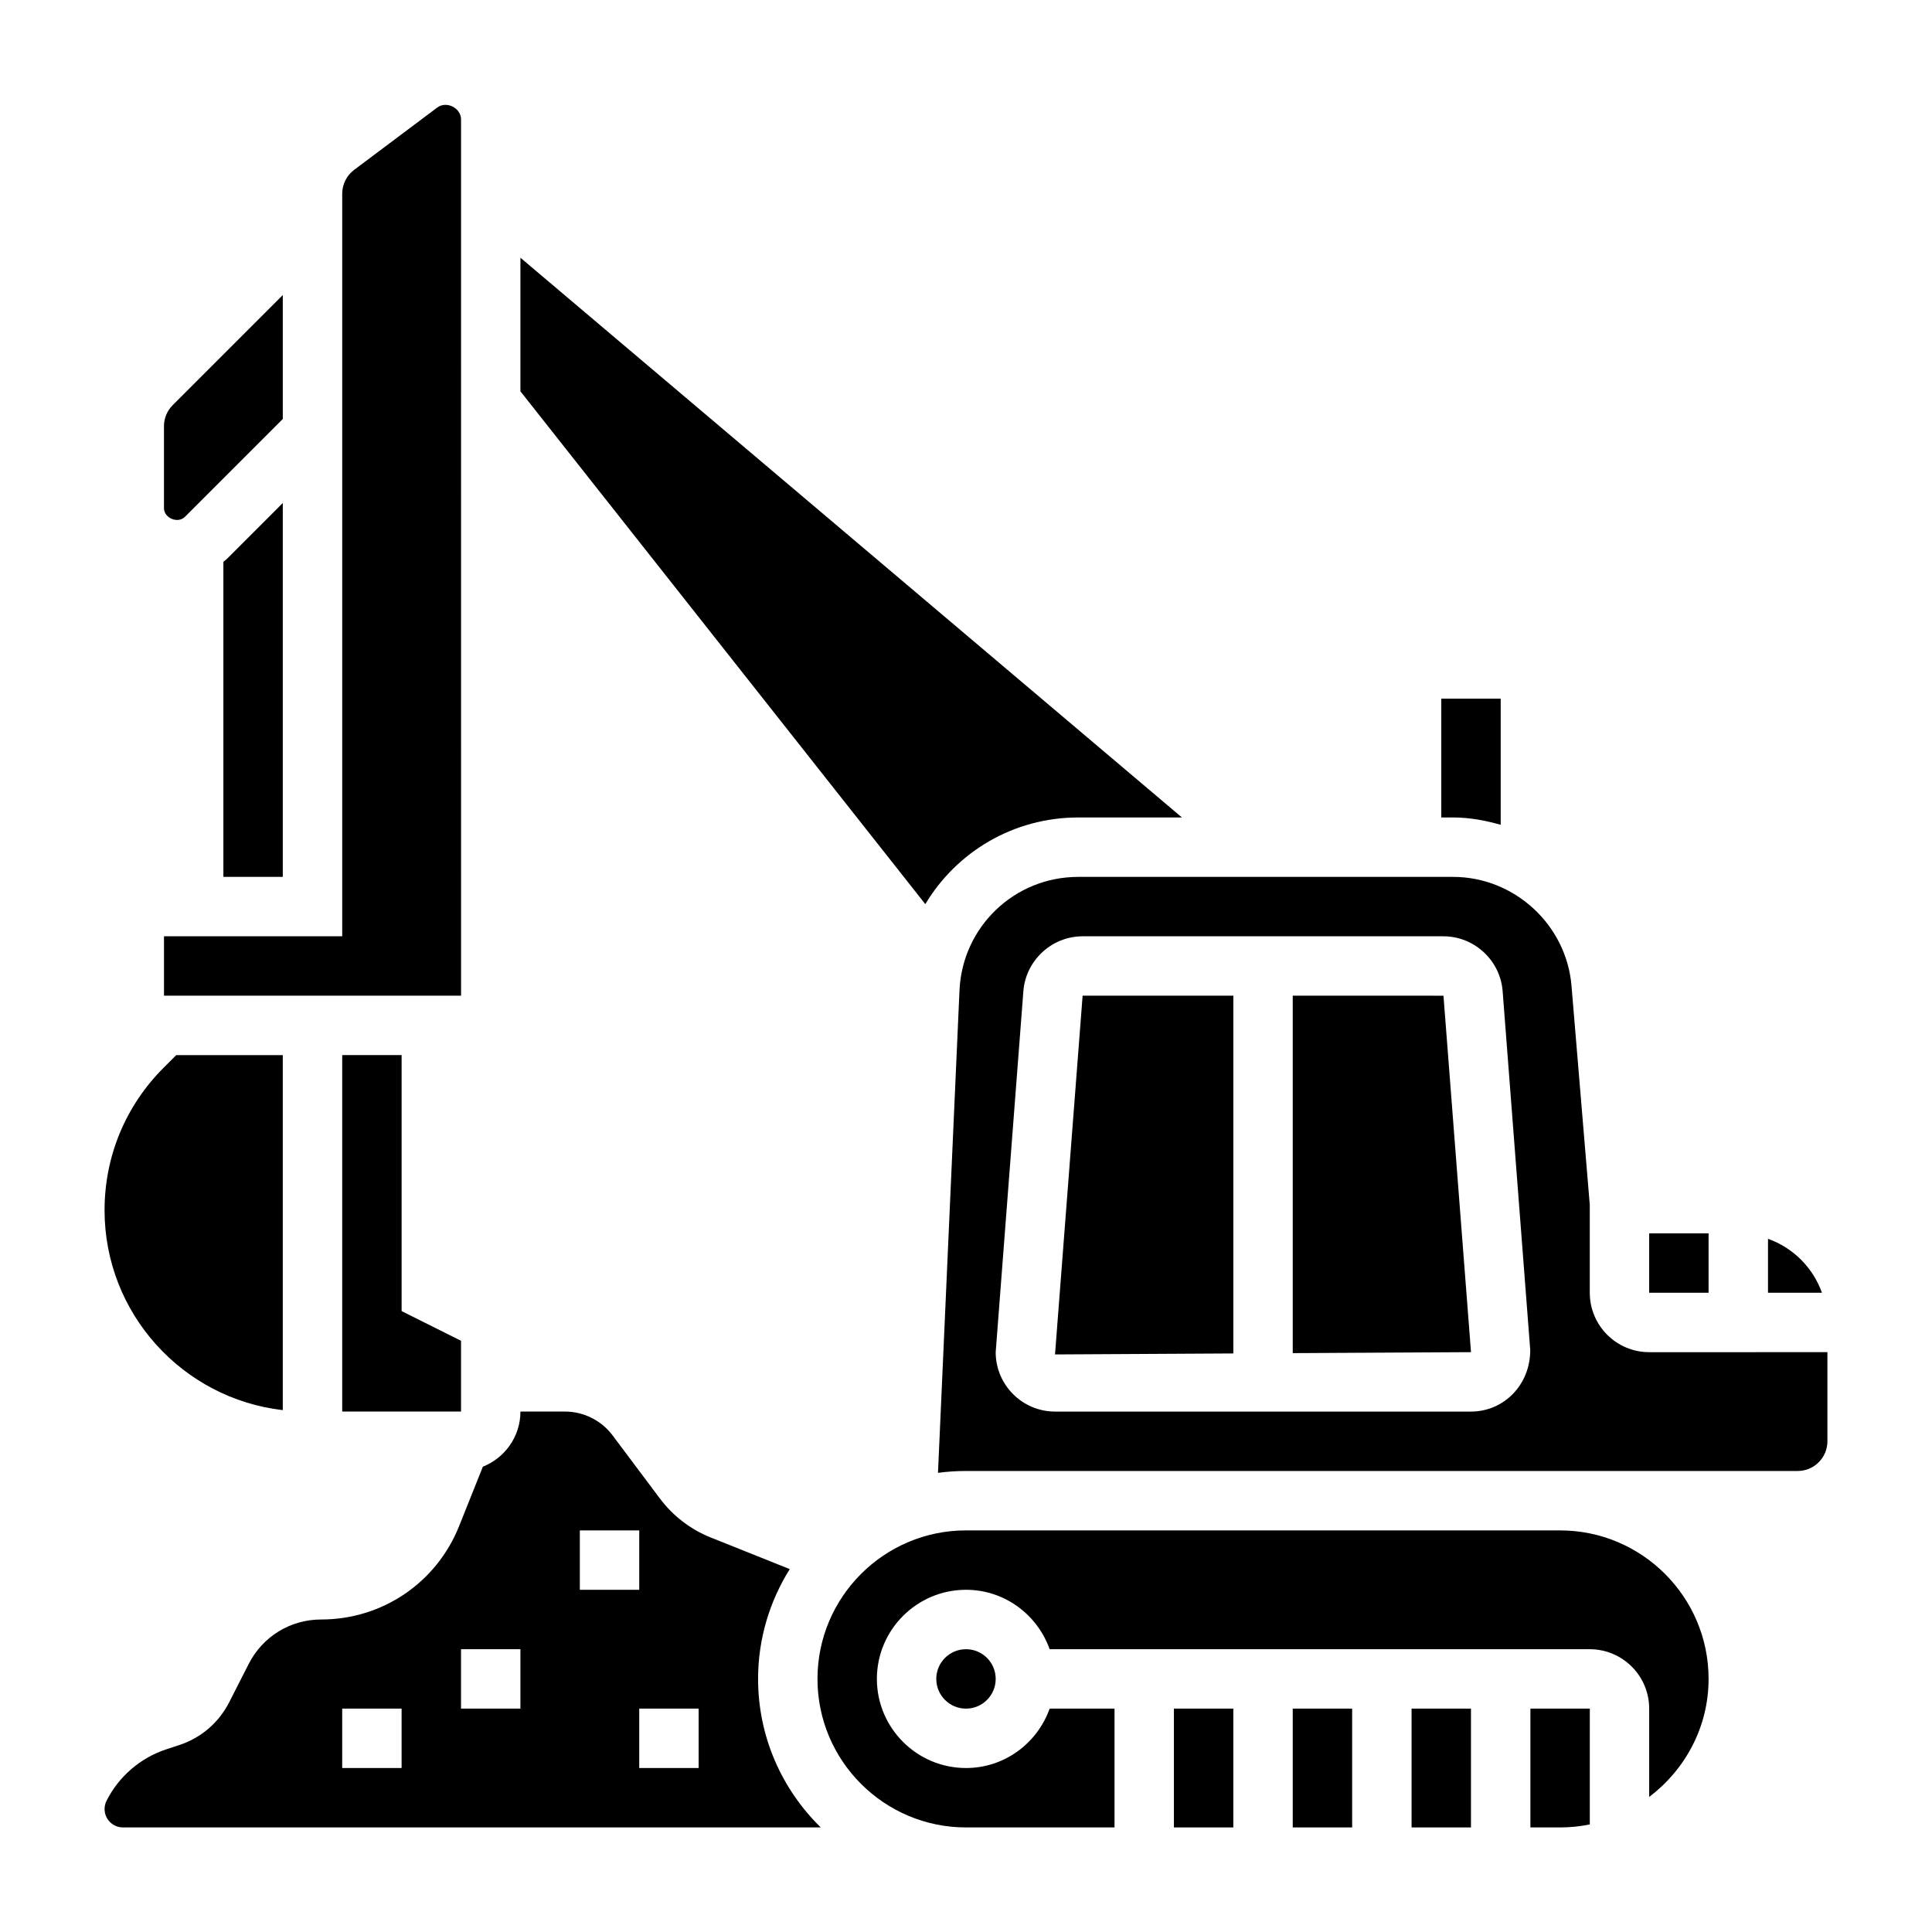
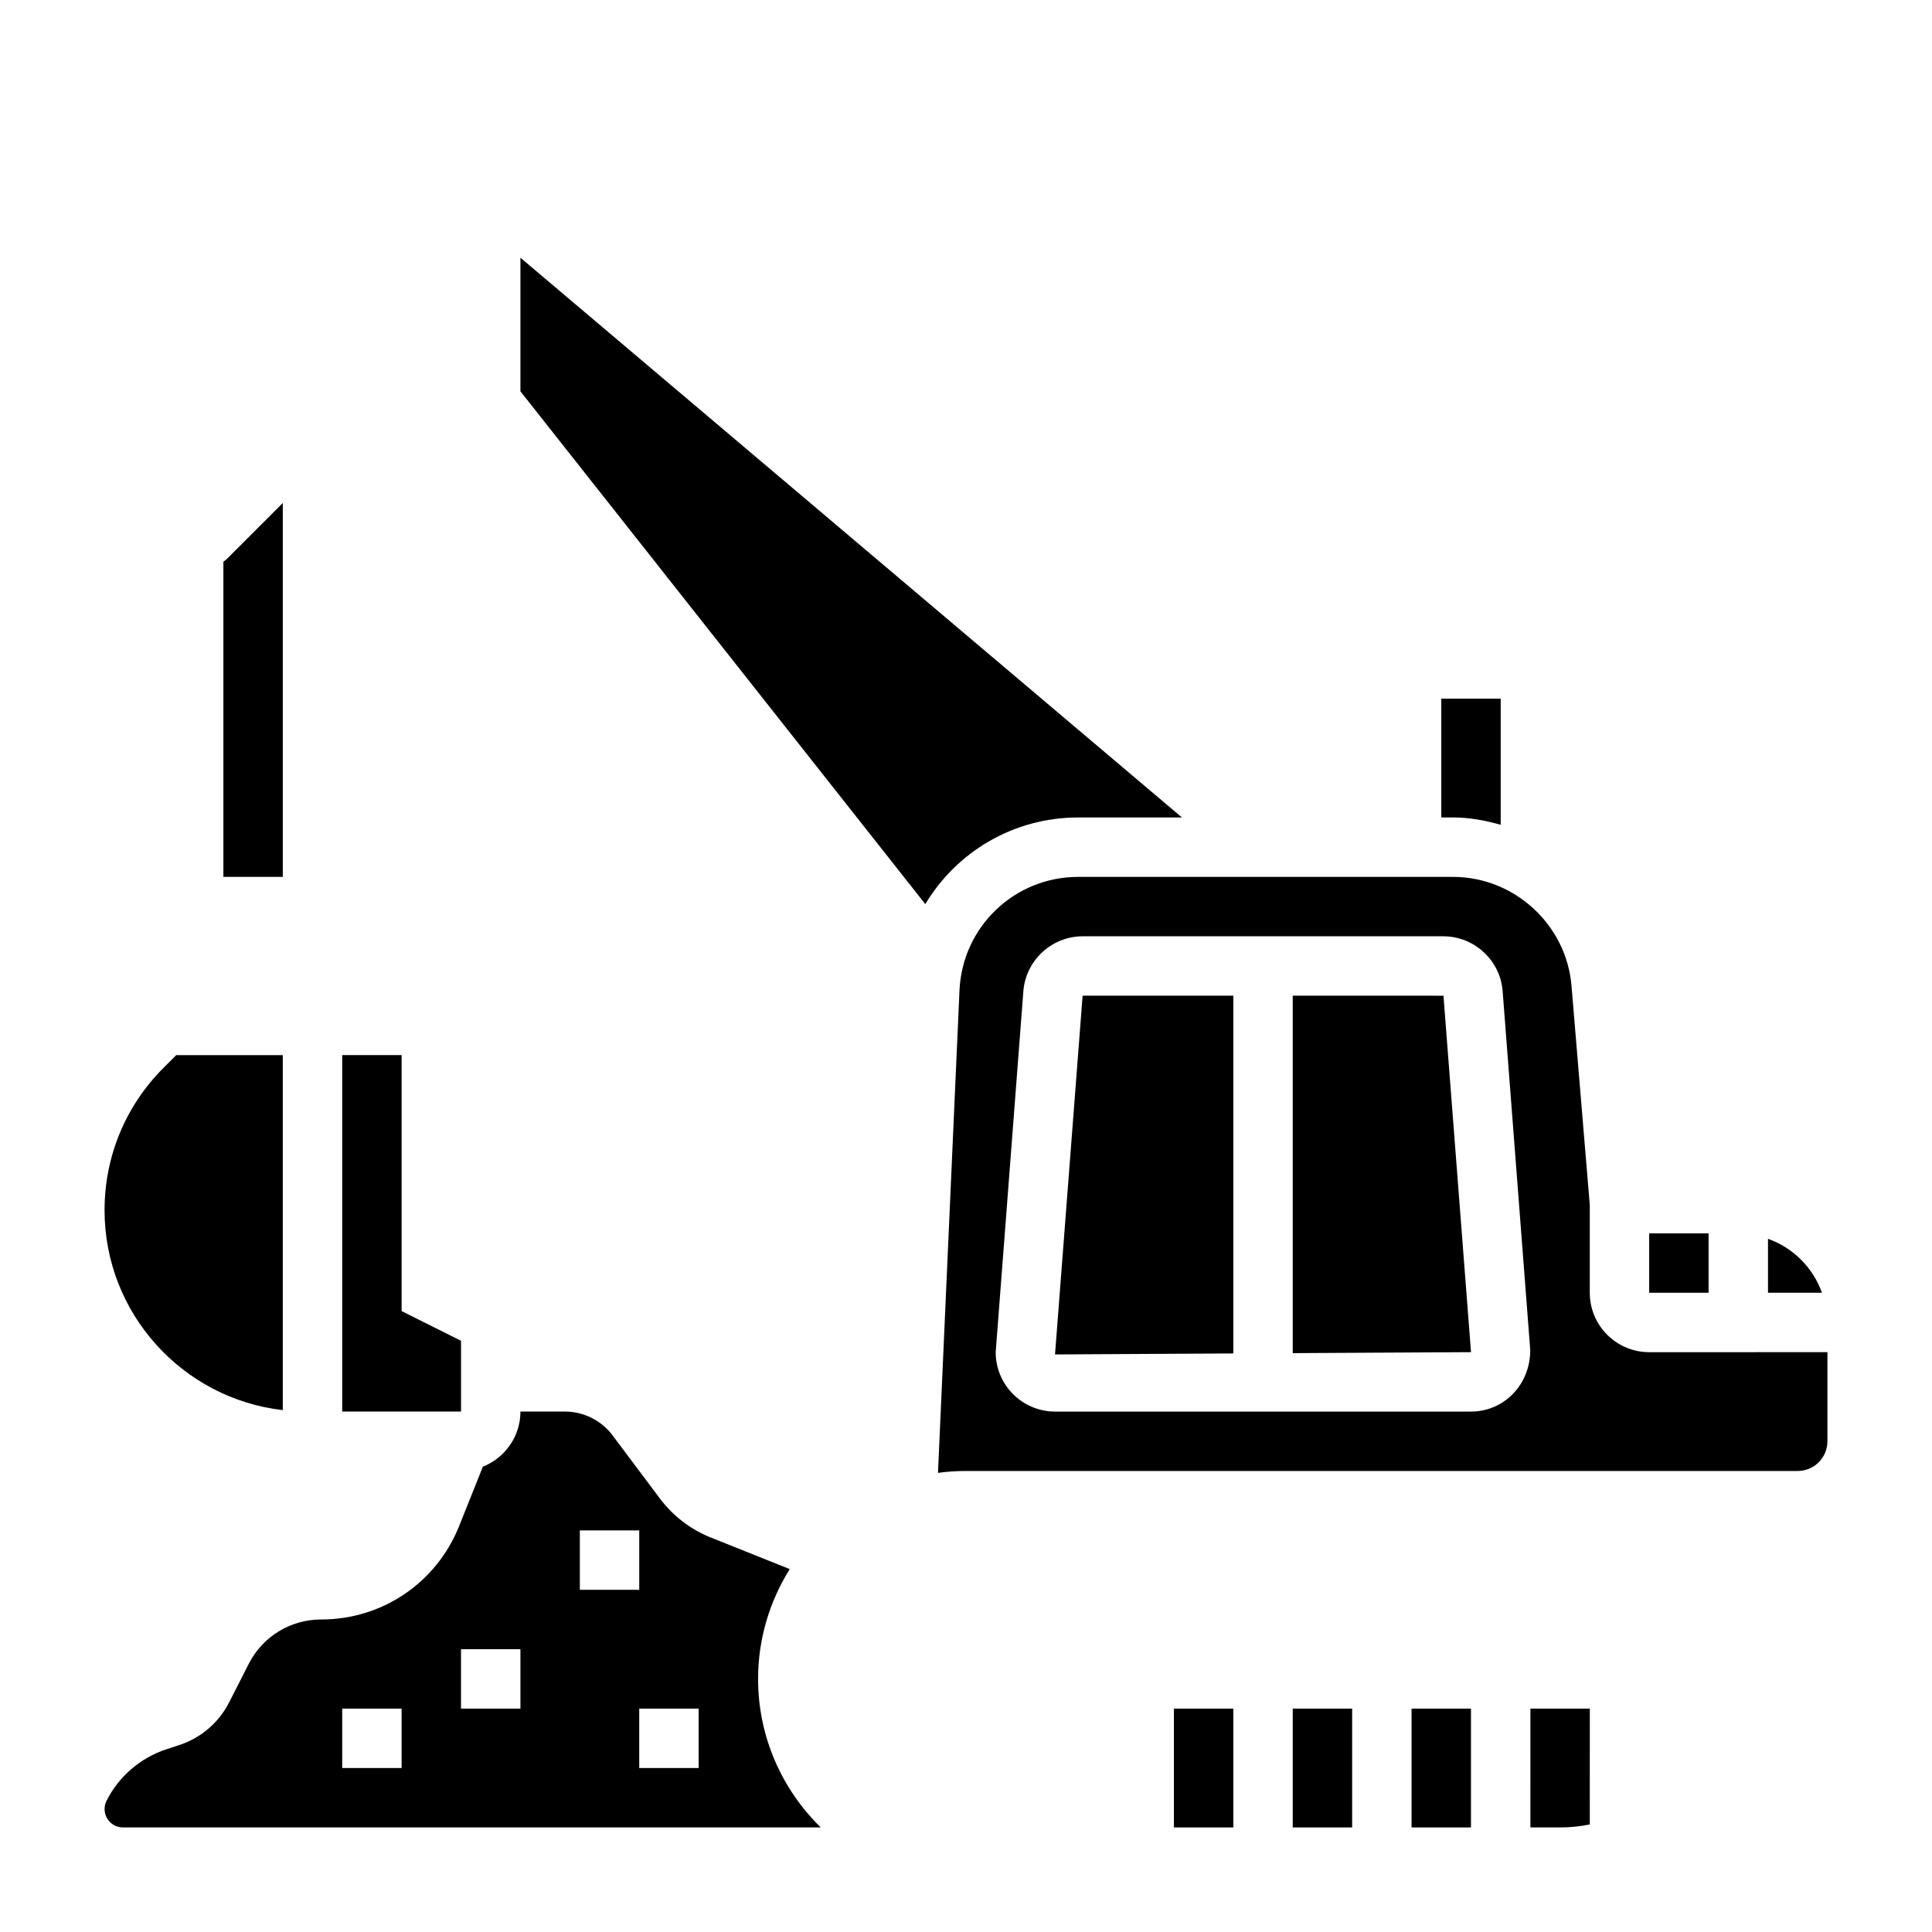
<svg xmlns="http://www.w3.org/2000/svg" fill="#000000" width="800px" height="800px" version="1.1" viewBox="144 144 512 512">
  <g>
    <path d="m541.7 362.58v-33.434h-15.742v31.488h3.141c4.375 0 8.555 0.805 12.602 1.945z" />
    <path d="m612.54 472.3v14.293h14.297c-2.379-6.668-7.629-11.918-14.297-14.293z" />
-     <path d="m266.18 175.64c0-3.023-3.856-4.977-6.305-3.141l-22.035 16.523c-1.977 1.48-3.148 3.836-3.148 6.297v196.8h-47.234v15.742h78.727z" />
    <path d="m218.94 517.7v-94.086h-28.23l-3.379 3.379c-10.074 10.074-15.621 23.473-15.621 37.73 0 27.348 20.688 49.926 47.23 52.977z" />
    <path d="m353.29 559.83-20.914-8.367c-5.367-2.141-10.027-5.723-13.492-10.336l-12.559-16.754c-2.961-3.945-7.668-6.297-12.594-6.297h-11.809c0 6.637-4.141 12.297-9.957 14.609l-6.297 15.75c-6.016 15.031-20.359 24.746-36.551 24.746-8.156 0-15.516 4.512-19.207 11.777l-5.156 10.133c-2.769 5.441-7.484 9.477-13.273 11.375l-3.441 1.133c-6.832 2.242-12.602 7.219-15.816 13.648-0.336 0.668-0.508 1.426-0.508 2.172 0 2.684 2.18 4.867 4.863 4.867h184.93c-10.234-10.012-16.609-23.945-16.609-39.359 0-10.691 3.109-20.645 8.391-29.098zm-102.86 52.711h-15.742v-15.742h15.742zm31.488-15.742h-15.742v-15.742h15.742zm15.746-47.234h15.742v15.742h-15.742zm31.484 62.977h-15.742v-15.742h15.742z" />
    <path d="m203.2 376.38h15.742v-99.078l-14.793 14.793c-0.289 0.289-0.645 0.512-0.949 0.785z" />
    <path d="m234.69 423.61v94.465h31.488v-18.75l-15.746-7.871v-67.844z" />
-     <path d="m193.02 280.96 25.922-25.922v-32.844l-29.18 29.18c-1.488 1.492-2.309 3.477-2.309 5.578v21.703c0 2.66 3.691 4.18 5.566 2.305z" />
    <path d="m581.05 470.85h15.742v15.742h-15.742z" />
    <path d="m429.74 360.64h27.488l-175.31-148.34v35.402l107.3 135.9c8.258-13.801 23.324-22.965 40.523-22.965z" />
    <path d="m486.59 596.8h15.742v31.488h-15.742z" />
    <path d="m549.57 628.29h7.871c2.691 0 5.328-0.277 7.871-0.797l0.004-30.691h-15.742z" />
-     <path d="m557.44 549.57h-157.44c-21.703 0-39.359 17.656-39.359 39.359s17.656 39.359 39.359 39.359h39.359v-31.488h-17.191c-3.258 9.141-11.918 15.742-22.168 15.742-13.02 0-23.617-10.598-23.617-23.617s10.598-23.617 23.617-23.617c10.25 0 18.91 6.606 22.168 15.742l143.14 0.008c8.684 0 15.742 7.062 15.742 15.742v23.41c9.5-7.195 15.742-18.484 15.742-31.285 0.004-21.699-17.656-39.355-39.359-39.355z" />
-     <path d="m407.87 588.93c0 4.348-3.523 7.875-7.871 7.875s-7.875-3.527-7.875-7.875c0-4.348 3.527-7.871 7.875-7.871s7.871 3.523 7.871 7.871" />
    <path d="m581.05 502.34c-8.684 0-15.742-7.062-15.742-15.742v-23.301l-4.84-58.031c-1.348-16.199-15.133-28.879-31.379-28.879h-99.355c-16.879 0-30.684 13.203-31.457 30.055l-5.699 127.88c2.426-0.332 4.906-0.496 7.418-0.496h220.42c4.336 0 7.871-3.535 7.871-7.871v-23.617zm-47.23 15.742h-110.21c-8.684 0-15.742-7.062-15.742-15.742l7.336-95.668c0.629-8.156 7.527-14.543 15.695-14.543h95.621c8.18 0 15.074 6.383 15.695 14.539l7.312 95.07c0.035 9.285-7.027 16.344-15.707 16.344z" />
    <path d="m423.59 502.94 47.258-0.262v-94.809h-39.945z" />
    <path d="m486.59 407.87v94.723l47.242-0.258-7.297-94.465z" />
    <path d="m518.08 596.8h15.742v31.488h-15.742z" />
    <path d="m455.1 596.8h15.742v31.488h-15.742z" />
  </g>
</svg>